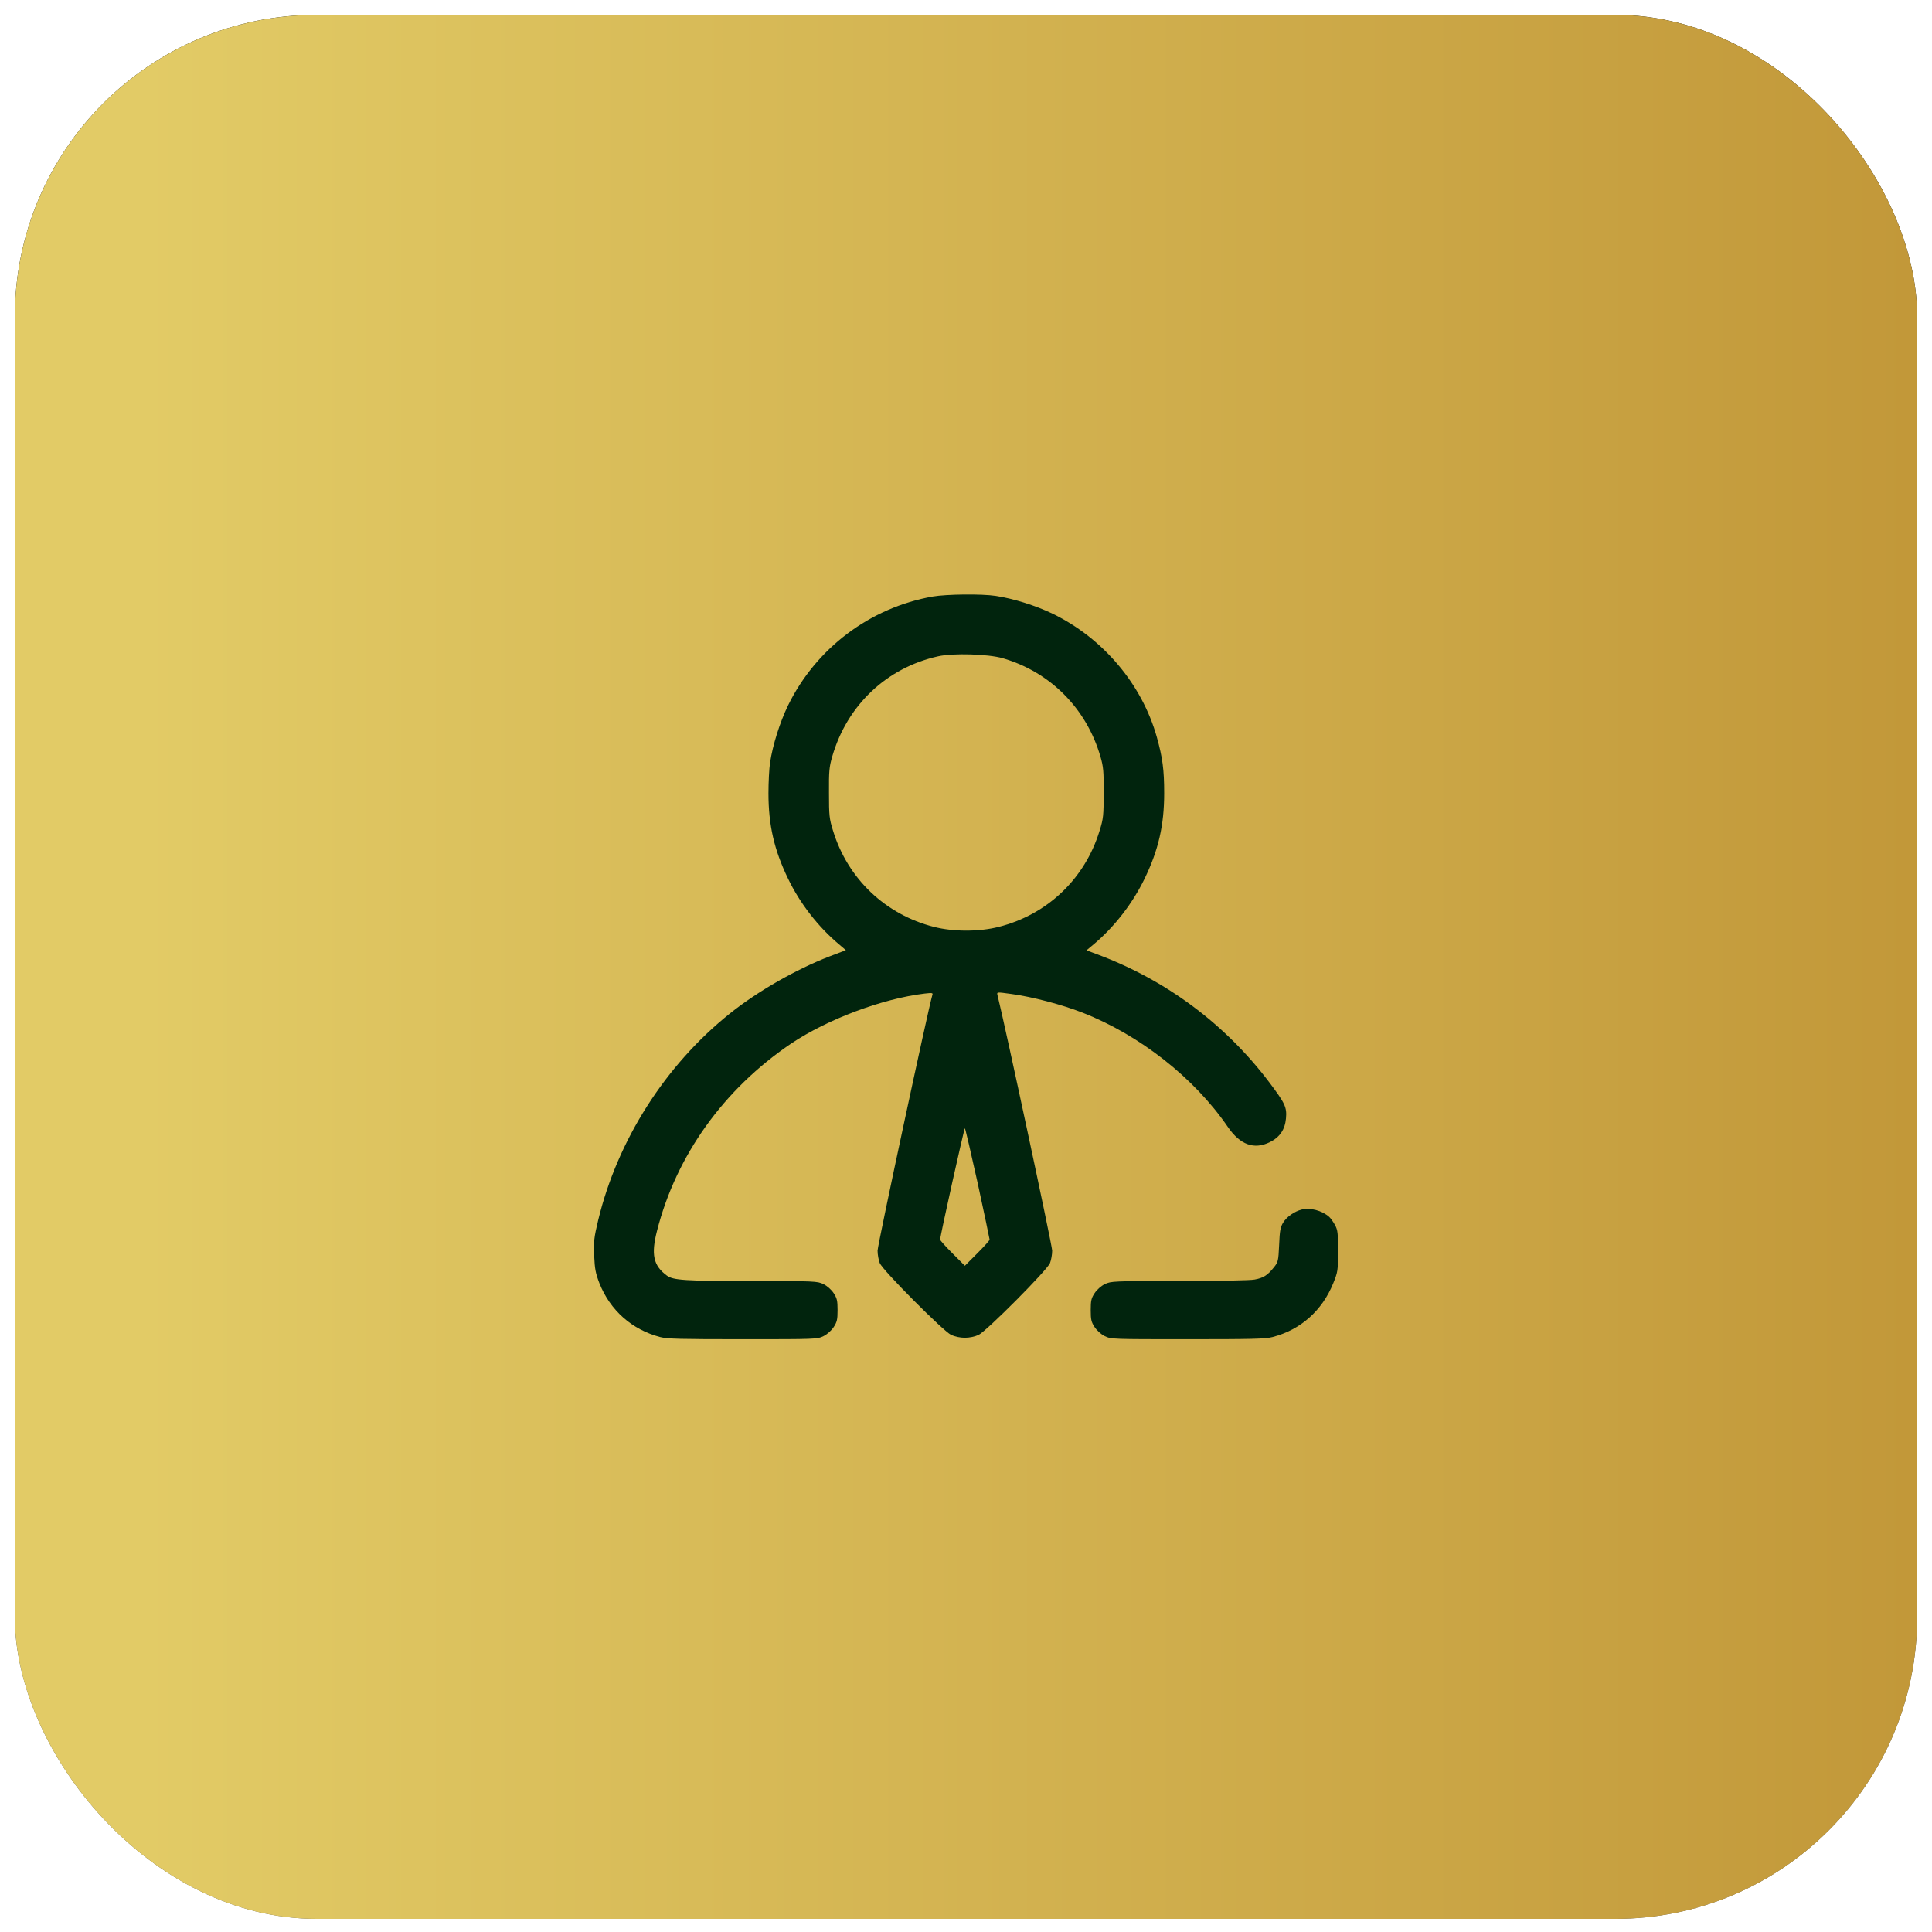
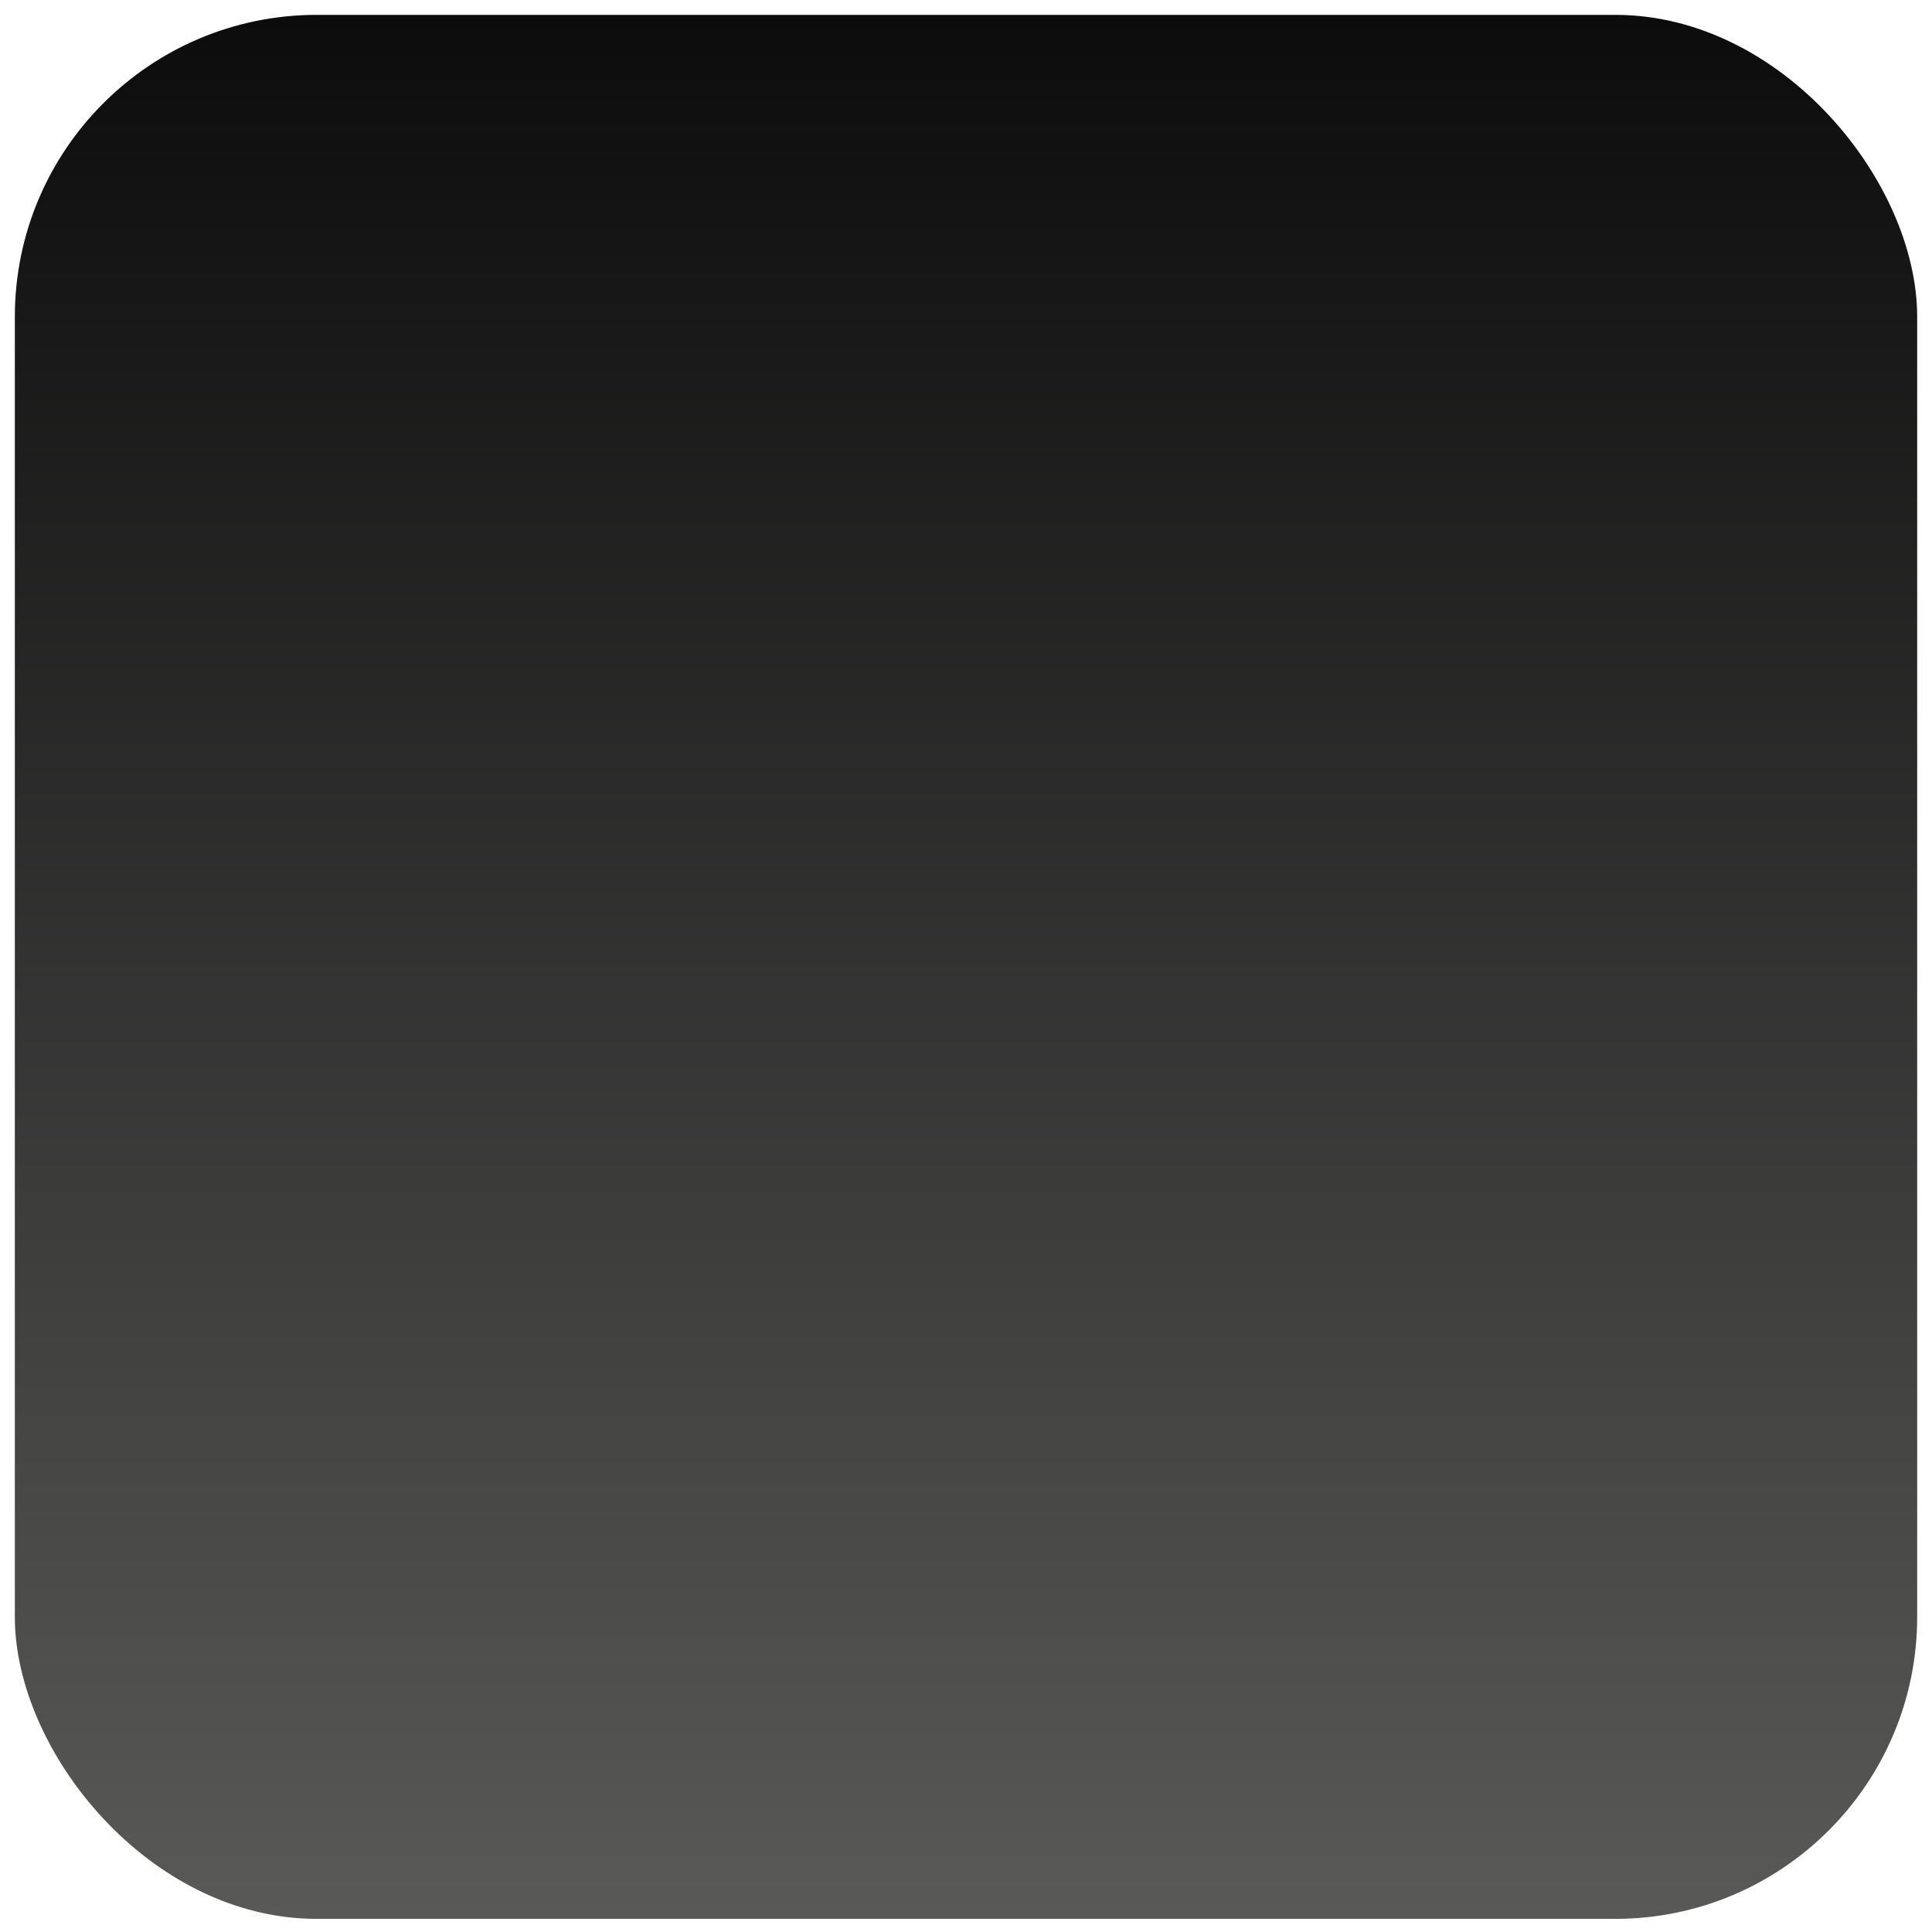
<svg xmlns="http://www.w3.org/2000/svg" width="88" height="88" viewBox="0 0 88 88" fill="none">
  <rect x="0.676" y="0.677" width="86.649" height="86.725" rx="13.754" fill="url(#paint0_linear_42777_282)" />
-   <rect x="0.676" y="0.677" width="86.649" height="86.725" rx="13.754" fill="url(#paint1_linear_42777_282)" />
-   <path d="M42.49 27.17C39.628 27.674 37.169 29.523 35.89 32.14C35.519 32.909 35.194 33.943 35.075 34.738C35.035 34.996 35.002 35.626 35.002 36.13C35.002 37.581 35.261 38.714 35.897 40.026C36.434 41.146 37.269 42.22 38.209 43.008L38.528 43.28L37.779 43.565C36.268 44.148 34.512 45.149 33.246 46.163C30.31 48.508 28.13 51.928 27.249 55.566C27.056 56.375 27.037 56.534 27.063 57.19C27.09 57.806 27.129 57.998 27.302 58.449C27.792 59.688 28.786 60.563 30.065 60.901C30.396 60.987 31 61 33.836 61C37.143 61 37.222 61 37.507 60.861C37.679 60.775 37.865 60.609 37.971 60.45C38.123 60.218 38.15 60.112 38.15 59.675C38.15 59.237 38.123 59.131 37.971 58.899C37.865 58.74 37.679 58.575 37.507 58.489C37.222 58.356 37.136 58.349 34.227 58.349C31.185 58.349 30.662 58.316 30.37 58.098C29.76 57.647 29.648 57.143 29.926 56.063C30.801 52.63 32.968 49.602 36.042 47.528C37.686 46.428 40.184 45.487 42.119 45.255C42.477 45.215 42.504 45.222 42.464 45.334C42.285 45.924 39.972 56.712 39.972 56.964C39.972 57.143 40.019 57.402 40.072 57.534C40.211 57.866 42.954 60.622 43.319 60.801C43.491 60.881 43.73 60.934 43.948 60.934C44.167 60.934 44.406 60.881 44.578 60.801C44.942 60.622 47.686 57.866 47.825 57.534C47.878 57.402 47.925 57.143 47.925 56.964C47.925 56.732 45.777 46.693 45.433 45.321C45.4 45.182 45.4 45.182 46.076 45.275C47.01 45.401 48.368 45.758 49.303 46.123C51.914 47.143 54.392 49.092 55.923 51.325C56.486 52.147 57.123 52.379 57.845 52.021C58.295 51.795 58.528 51.451 58.574 50.947C58.62 50.437 58.541 50.265 57.818 49.304C55.817 46.653 53.127 44.645 49.986 43.472L49.488 43.286L49.813 43.015C50.761 42.22 51.589 41.146 52.133 40.026C52.769 38.714 53.027 37.581 53.027 36.13C53.027 35.056 52.954 34.513 52.689 33.565C52.013 31.166 50.251 29.078 47.958 27.959C47.189 27.587 46.155 27.263 45.36 27.143C44.724 27.044 43.107 27.064 42.49 27.17ZM45.671 29.98C47.838 30.609 49.488 32.266 50.125 34.466C50.257 34.923 50.277 35.129 50.27 36.116C50.27 37.15 50.257 37.289 50.085 37.839C49.416 40.026 47.712 41.656 45.486 42.22C44.598 42.445 43.431 42.445 42.544 42.22C40.324 41.656 38.614 40.026 37.944 37.839C37.772 37.289 37.759 37.15 37.759 36.116C37.752 35.129 37.772 34.923 37.905 34.466C38.581 32.12 40.383 30.417 42.729 29.894C43.405 29.741 45.009 29.788 45.671 29.98ZM44.532 53.889C44.83 55.268 45.075 56.428 45.075 56.461C45.075 56.501 44.823 56.779 44.512 57.09L43.948 57.654L43.385 57.09C43.074 56.779 42.822 56.501 42.822 56.461C42.815 56.328 43.915 51.391 43.948 51.391C43.968 51.391 44.227 52.518 44.532 53.889Z" fill="#01240D" />
-   <path d="M59.283 55.096C58.952 55.182 58.614 55.42 58.448 55.685C58.322 55.891 58.289 56.05 58.263 56.706C58.229 57.441 58.216 57.488 58.024 57.727C57.732 58.091 57.547 58.21 57.142 58.283C56.937 58.323 55.499 58.349 53.703 58.349C50.695 58.349 50.608 58.356 50.324 58.489C50.151 58.575 49.966 58.74 49.86 58.899C49.707 59.131 49.681 59.237 49.681 59.675C49.681 60.112 49.707 60.218 49.86 60.45C49.966 60.609 50.151 60.775 50.324 60.861C50.608 61 50.688 61 54.094 61C57.017 61 57.633 60.987 57.964 60.901C59.243 60.569 60.224 59.695 60.728 58.449C60.933 57.938 60.946 57.886 60.946 56.991C60.946 56.169 60.933 56.03 60.807 55.798C60.728 55.652 60.608 55.487 60.542 55.427C60.211 55.135 59.674 54.996 59.283 55.096Z" fill="#01240D" />
  <defs>
    <linearGradient id="paint0_linear_42777_282" x1="44" y1="0.677" x2="44" y2="87.402" gradientUnits="userSpaceOnUse">
      <stop stop-color="#0C0C0C" />
      <stop offset="1" stop-color="#595958" />
    </linearGradient>
    <linearGradient id="paint1_linear_42777_282" x1="6.388" y1="41.098" x2="87.162" y2="41.098" gradientUnits="userSpaceOnUse">
      <stop stop-color="#E2CB66" />
      <stop offset="1" stop-color="#C29839" />
    </linearGradient>
  </defs>
</svg>